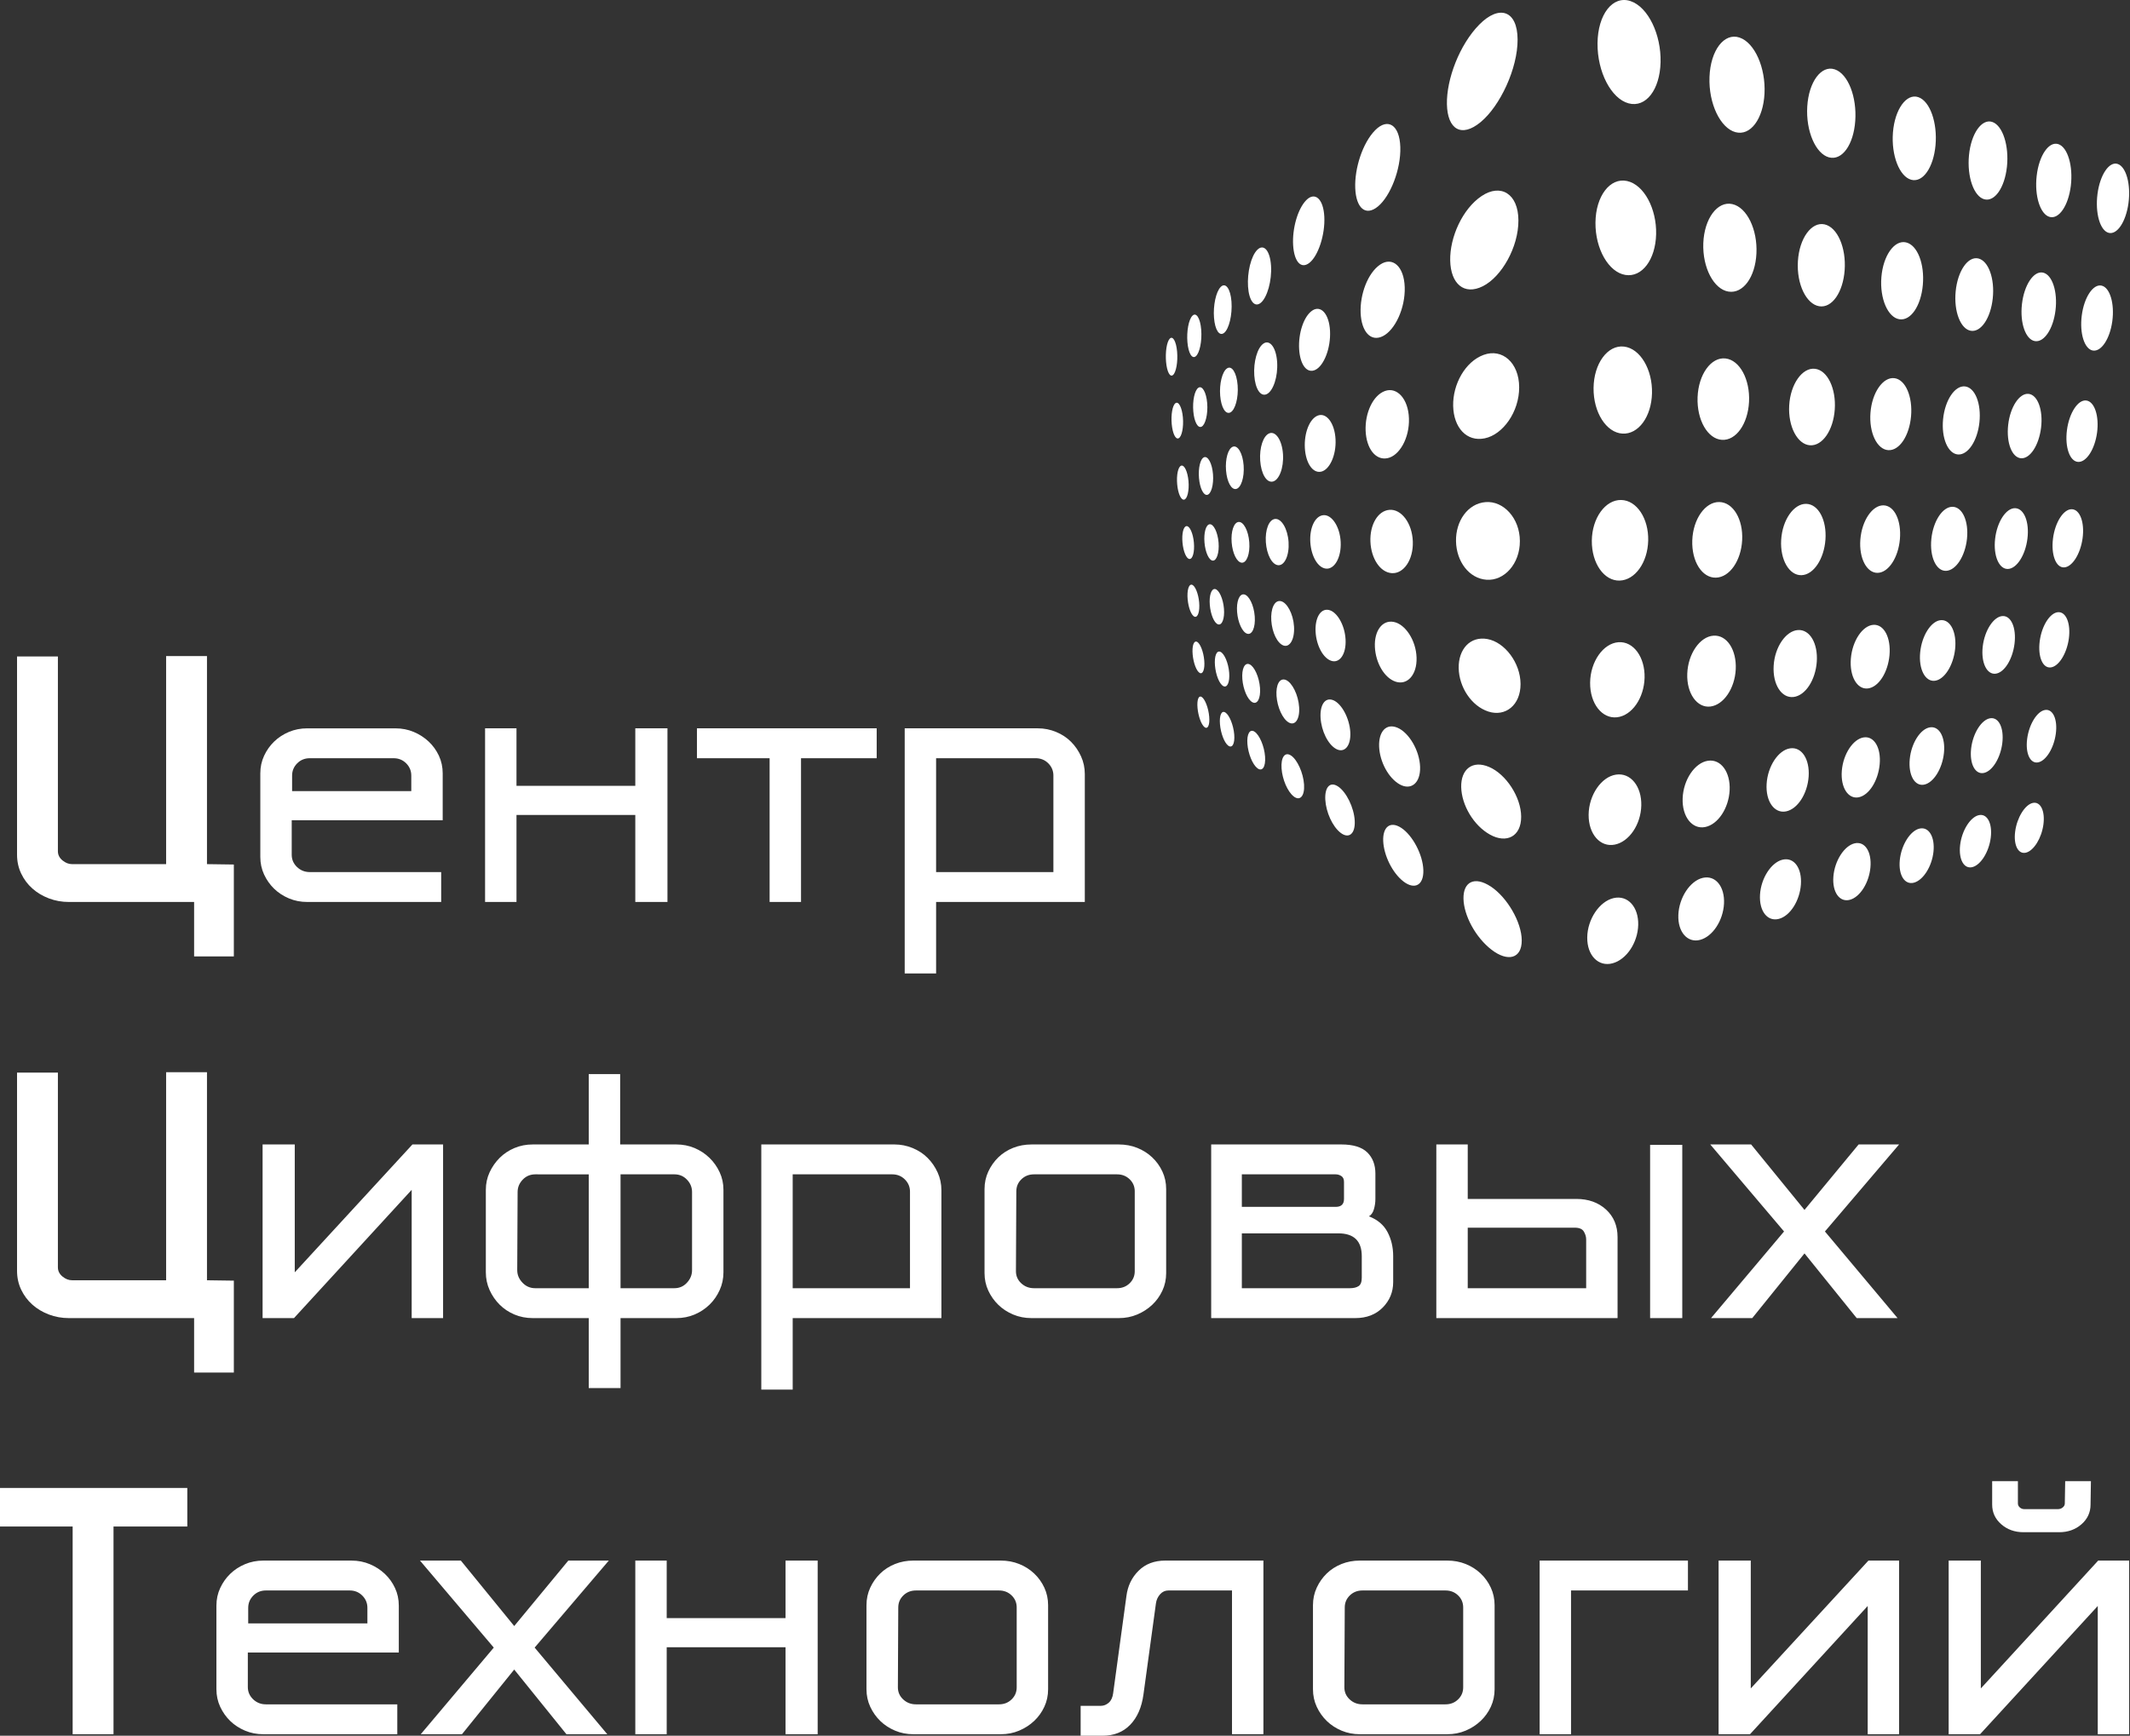
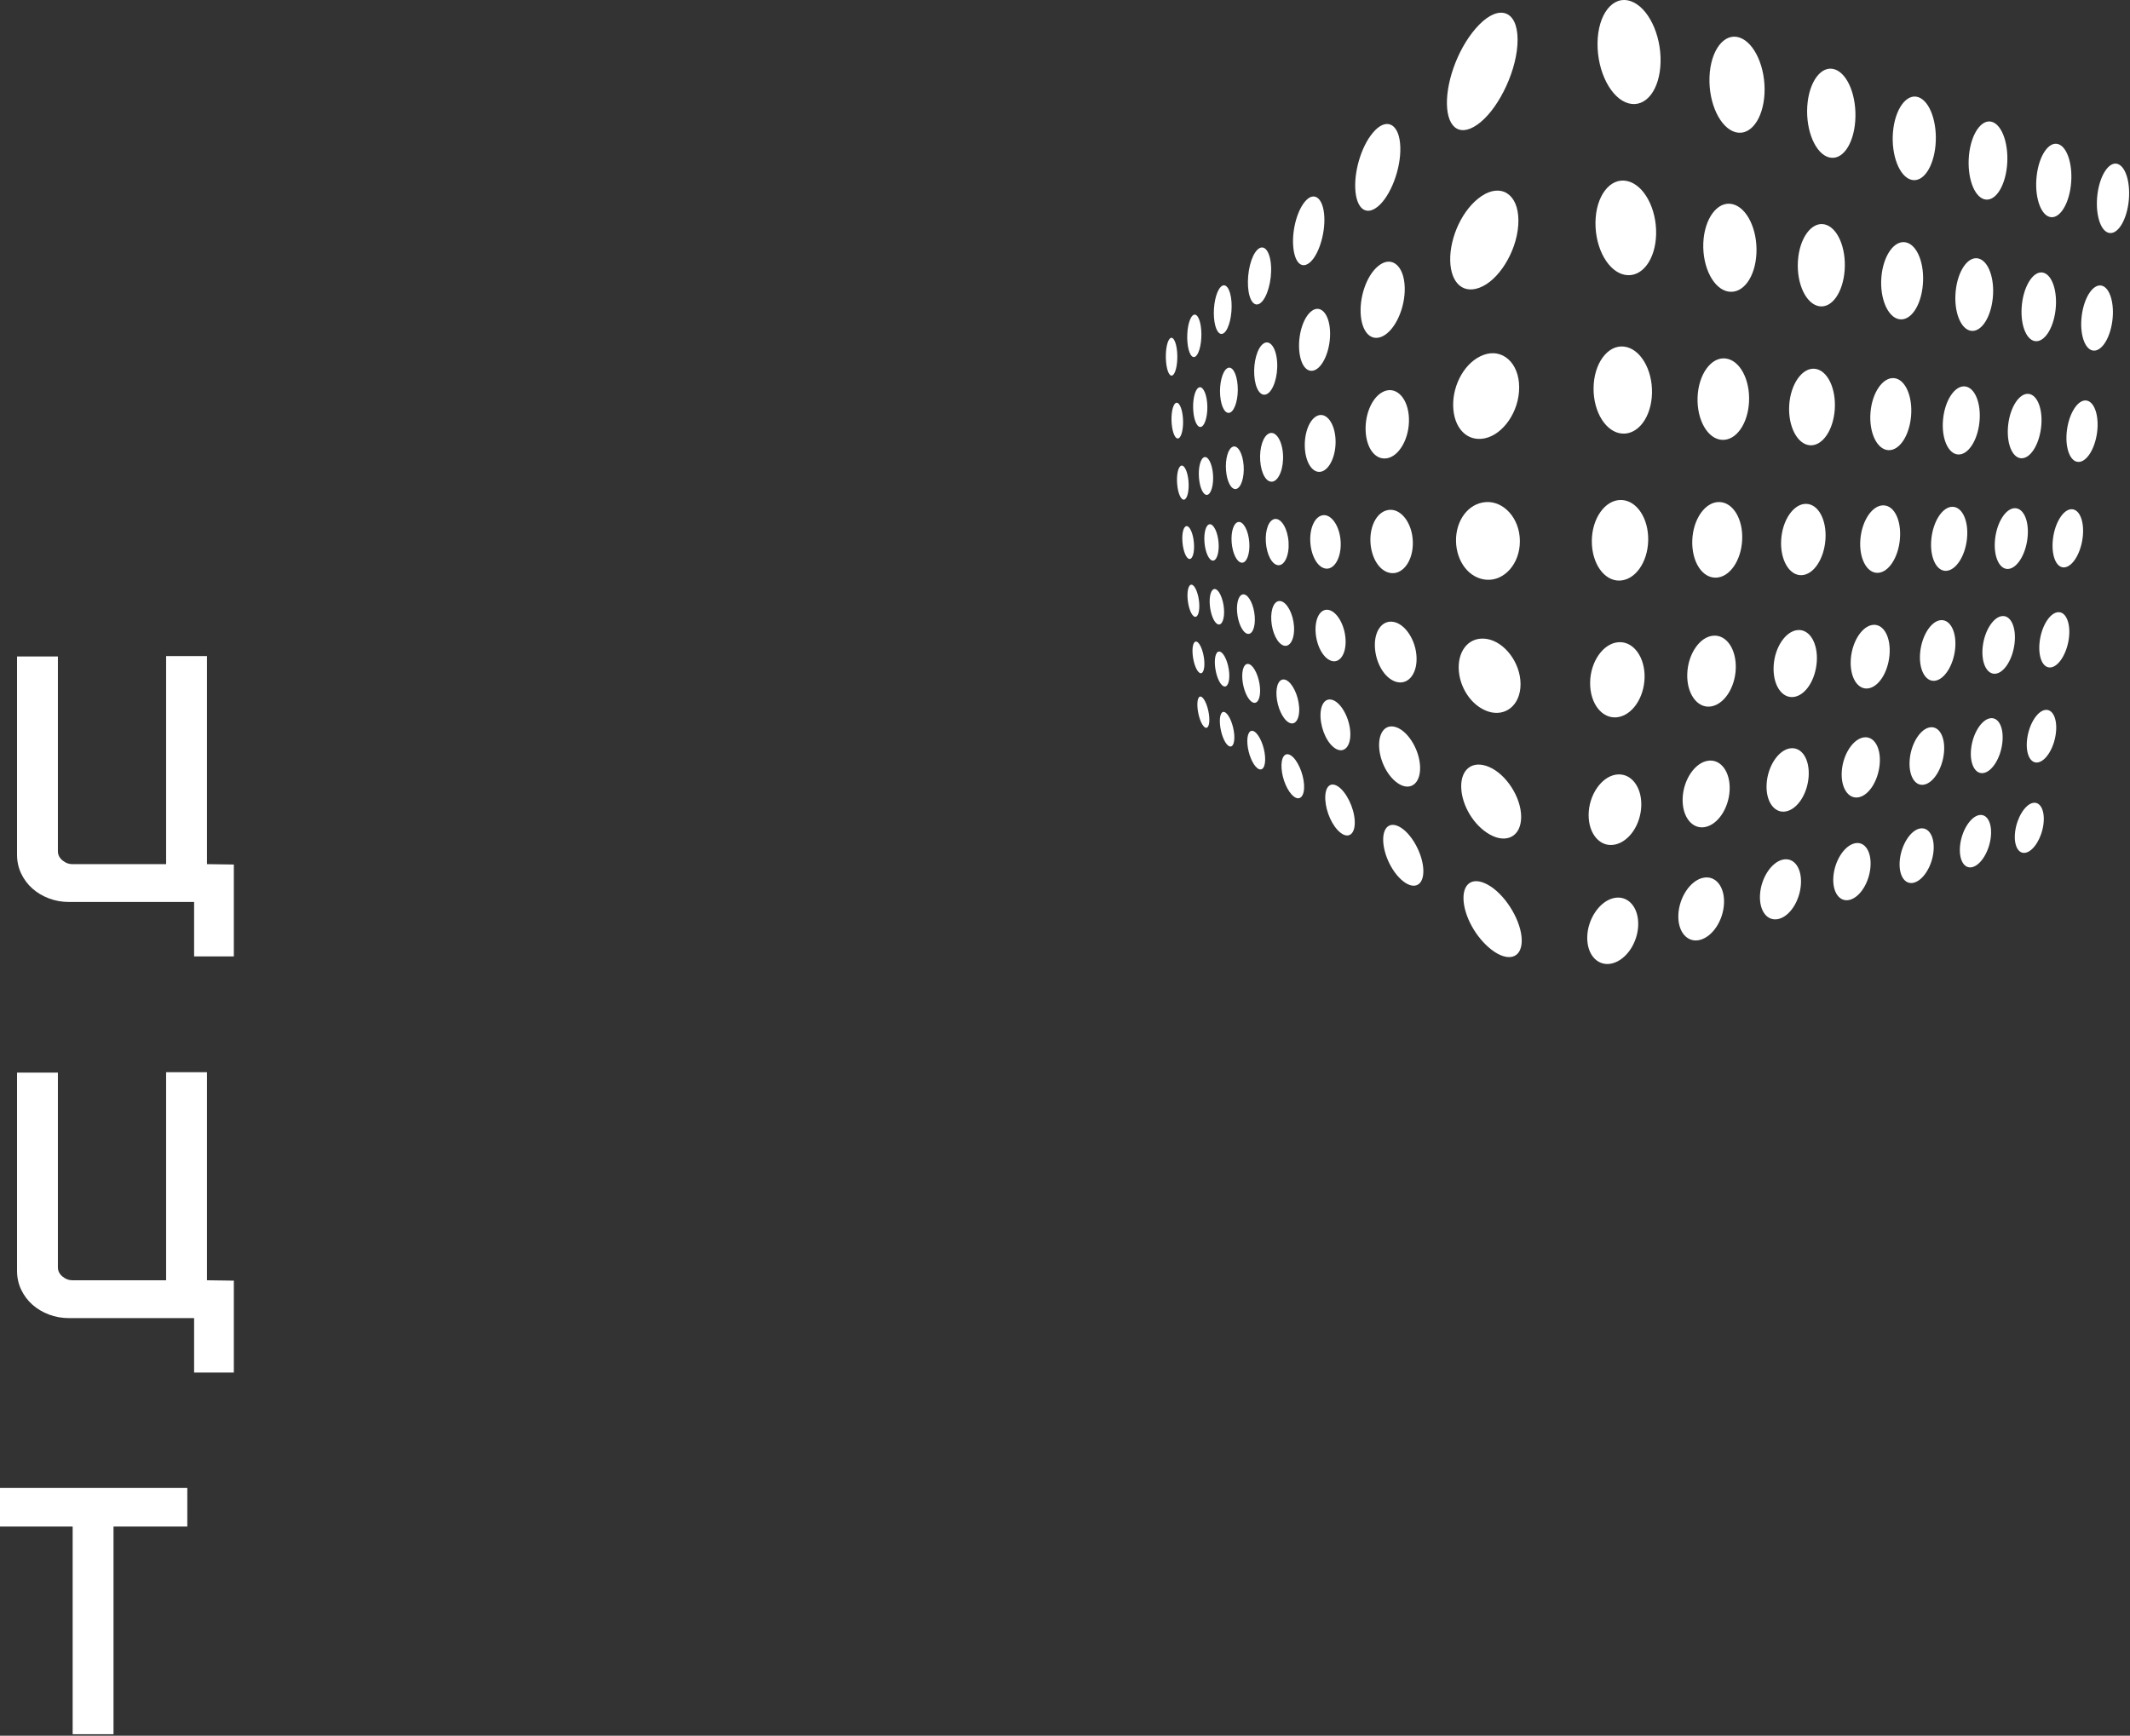
<svg xmlns="http://www.w3.org/2000/svg" width="1287" height="1049" viewBox="0 0 1287 1049" fill="none">
  <rect x="0" y="0" width="1287" height="1049" fill="#333333" stroke="none" />
  <path fill-rule="evenodd" clip-rule="evenodd" d="M975.027 542.764C966.437 544.71 959.158 555.555 959.048 566.564C958.942 577.574 965.899 584.42 974.314 582.184C982.733 579.953 989.593 569.725 989.851 558.968C990.113 548.216 983.621 540.818 975.027 542.764ZM1279.6 99.1C1274.47 97.347 1268.87 105.574 1267.36 117.214C1265.86 128.854 1268.94 139.33 1274.06 140.702C1279.18 142.073 1284.51 134.145 1286.07 122.827C1287.61 111.509 1284.72 100.853 1279.6 99.1ZM1269.81 172.609C1264.72 171.5 1259.28 179.657 1257.86 190.649C1256.44 201.636 1259.54 211.031 1264.58 211.85C1269.63 212.669 1274.84 204.833 1276.3 194.168C1277.76 183.499 1274.89 173.717 1269.81 172.609ZM1260.57 242.045C1255.55 241.429 1250.25 249.586 1248.9 259.952C1247.56 270.322 1250.65 278.862 1255.63 279.152C1260.6 279.446 1265.7 271.647 1267.09 261.539C1268.46 251.436 1265.58 242.657 1260.57 242.045ZM1251.82 307.751C1246.88 307.631 1241.73 315.577 1240.48 325.409C1239.23 335.245 1242.22 343.081 1247.13 342.911C1252.04 342.736 1257.03 334.914 1258.35 325.312C1259.66 315.71 1256.76 307.87 1251.82 307.751ZM1243.53 369.978C1238.65 370.323 1233.62 378.232 1232.44 387.562C1231.25 396.897 1234.25 403.914 1239.09 403.362C1243.92 402.81 1248.8 395.052 1250.05 385.952C1251.29 376.851 1248.4 369.628 1243.53 369.978ZM1235.71 429.067C1230.9 429.794 1226.01 437.666 1224.86 446.527C1223.71 455.389 1226.73 461.669 1231.49 460.744C1236.26 459.815 1240.99 452.149 1242.16 443.523C1243.35 434.892 1240.52 428.344 1235.71 429.067ZM1243.69 87.11C1238 85.247 1232.03 93.915 1230.62 106.222C1229.2 118.53 1232.82 129.586 1238.46 131.099C1244.1 132.613 1249.77 124.272 1251.24 112.342C1252.7 100.416 1249.38 88.974 1243.69 87.11ZM1234.46 164.76C1228.86 163.508 1223.05 172.139 1221.72 183.738C1220.39 195.337 1224 205.252 1229.54 206.149C1235.08 207.051 1240.6 198.866 1241.98 187.585C1243.37 176.308 1240.05 166.011 1234.46 164.76ZM1225.75 238.038C1220.25 237.431 1214.62 245.846 1213.39 256.764C1212.17 267.686 1215.73 276.57 1221.17 276.948C1226.62 277.325 1231.95 269.149 1233.26 258.516C1234.58 247.893 1231.26 238.65 1225.75 238.038ZM1217.6 307.125C1212.19 306.978 1206.68 315.273 1205.5 325.602C1204.32 335.931 1207.89 344.029 1213.22 343.854C1218.55 343.679 1223.8 335.535 1225.03 325.496C1226.27 315.457 1223 307.272 1217.6 307.125ZM1209.89 372.32C1204.6 372.697 1199.14 380.951 1198.02 390.723C1196.9 400.495 1200.49 407.737 1205.75 407.157C1211.02 406.578 1216.06 398.526 1217.23 388.988C1218.4 379.451 1215.19 371.938 1209.89 372.32ZM1202.55 434.082C1197.32 434.864 1192.07 443.118 1191.01 452.357C1189.95 461.595 1193.44 468.165 1198.62 467.153C1203.8 466.136 1208.73 458.154 1209.84 449.113C1210.95 440.077 1207.78 433.3 1202.55 434.082ZM1203.77 73.699C1197.42 71.582 1190.97 80.72 1189.71 93.814C1188.45 106.908 1192.67 118.719 1198.95 120.425C1205.23 122.137 1211.28 113.446 1212.64 100.789C1214 88.132 1210.12 75.82 1203.77 73.699ZM1195.27 156.184C1189.04 154.822 1182.88 163.743 1181.67 176.046C1180.46 188.344 1184.69 198.894 1190.81 199.906C1196.94 200.918 1202.79 192.296 1204.07 180.343C1205.36 168.394 1201.49 157.545 1195.27 156.184ZM1187.35 233.538C1181.25 232.816 1175.19 241.788 1174.06 253.322C1172.92 264.852 1177.07 274.288 1183.11 274.661C1189.14 275.034 1194.82 266.416 1196.02 255.236C1197.22 244.051 1193.44 234.261 1187.35 233.538ZM1179.84 306.283C1173.87 306.14 1168.04 314.873 1166.97 325.754C1165.89 336.635 1169.93 345.197 1175.85 344.99C1181.76 344.783 1187.35 336.258 1188.49 325.699C1189.63 315.135 1185.82 306.426 1179.84 306.283ZM1172.78 374.786C1166.94 375.168 1161.22 384.006 1160.22 394.243C1159.21 404.48 1163.29 412.099 1169.06 411.427C1174.83 410.755 1180.26 402.239 1181.33 392.269C1182.4 382.294 1178.61 374.408 1172.78 374.786ZM1166.15 439.571C1160.4 440.445 1154.84 449.099 1153.92 458.775C1152.99 468.45 1156.9 475.31 1162.59 474.206C1168.28 473.102 1173.56 464.59 1174.57 455.182C1175.58 445.764 1171.9 438.697 1166.15 439.571ZM1159.07 58.705C1151.92 56.303 1144.9 66.029 1143.77 79.997C1142.65 93.966 1147.74 106.729 1154.8 108.633C1161.86 110.543 1168.26 101.231 1169.49 87.759C1170.71 74.288 1166.22 61.106 1159.07 58.705ZM1151.61 146.48C1144.6 144.921 1137.83 154.523 1136.78 167.516C1135.73 180.513 1140.73 191.84 1147.62 192.935C1154.52 194.03 1160.68 184.879 1161.82 172.259C1162.97 159.639 1158.62 148.04 1151.61 146.48ZM1144.58 228.542C1137.76 227.769 1131.14 237.182 1130.19 249.379C1129.23 261.576 1134.18 271.62 1140.91 272.048C1147.64 272.476 1153.63 263.449 1154.7 251.629C1155.77 239.805 1151.4 229.315 1144.58 228.542ZM1138.05 305.409C1131.36 305.271 1125 314.56 1124.08 325.993C1123.15 337.426 1127.98 346.384 1134.55 346.205C1141.13 346.025 1146.99 336.975 1147.97 325.864C1148.95 314.749 1144.74 305.547 1138.05 305.409ZM1131.92 377.624C1125.41 378.066 1119.2 387.286 1118.33 398.071C1117.46 408.855 1122.17 416.819 1128.63 416.06C1135.08 415.301 1140.73 406.467 1141.68 395.973C1142.62 385.473 1138.43 377.183 1131.92 377.624ZM1126.09 445.653C1119.72 446.615 1113.68 455.678 1112.87 465.846C1112.06 476.014 1116.76 483.072 1123.05 481.848C1129.34 480.624 1134.86 471.8 1135.75 461.894C1136.65 451.989 1132.46 444.692 1126.09 445.653ZM1108.59 41.911C1100.48 39.229 1092.9 49.429 1091.99 64.382C1091.09 79.335 1097.13 92.93 1105.07 95.088C1113.02 97.251 1119.96 87.501 1120.99 73.096C1122.03 58.695 1116.7 44.594 1108.59 41.911ZM1102.45 135.604C1094.6 133.851 1087.18 143.95 1086.34 157.872C1085.5 171.794 1091.42 183.784 1099.18 185.073C1106.93 186.365 1113.63 176.658 1114.59 163.223C1115.55 149.798 1110.3 137.361 1102.45 135.604ZM1096.67 222.883C1089.04 221.967 1081.83 232.084 1081.08 245.008C1080.33 257.932 1086.16 268.634 1093.67 269.112C1101.19 269.595 1107.74 259.984 1108.61 247.465C1109.48 234.951 1104.31 223.798 1096.67 222.883ZM1091.34 304.507C1083.88 304.346 1076.96 314.128 1076.23 326.255C1075.5 338.383 1081.17 347.829 1088.48 347.617C1095.8 347.406 1102.14 337.859 1102.98 326.108C1103.82 314.357 1098.79 304.673 1091.34 304.507ZM1086.34 380.771C1079.11 381.273 1072.37 390.958 1071.69 402.322C1071 413.686 1076.49 422.055 1083.67 421.232C1090.85 420.413 1096.95 411.022 1097.74 399.98C1098.53 388.933 1093.58 380.27 1086.34 380.771ZM1081.62 452.269C1074.52 453.318 1068.08 463.081 1067.44 473.737C1066.79 484.393 1072.15 491.74 1079.15 490.374C1086.15 489.003 1092.11 479.714 1092.83 469.315C1093.54 458.917 1088.72 451.216 1081.62 452.269ZM1051.05 22.689C1041.81 19.583 1033.52 30.372 1032.92 46.512C1032.31 62.652 1039.52 77.398 1048.59 79.869C1057.65 82.339 1065.38 71.941 1066.16 56.524C1066.94 41.106 1060.3 25.794 1051.05 22.689ZM1046.67 123.338C1037.73 121.364 1029.75 132.102 1029.18 146.954C1028.62 161.801 1035.55 174.826 1044.39 176.225C1053.22 177.624 1060.59 167.506 1061.28 153.147C1061.98 138.788 1055.6 125.316 1046.67 123.338ZM1042.6 216.639C1033.92 215.645 1026.25 226.228 1025.72 240.049C1025.2 253.87 1031.87 265.289 1040.42 265.823C1048.98 266.352 1056.14 256.188 1056.81 242.832C1057.49 229.466 1051.28 217.628 1042.6 216.639ZM1038.82 303.407C1030.38 303.251 1022.98 313.672 1022.52 326.55C1022.06 339.428 1028.51 349.333 1036.8 349.113C1045.1 348.896 1052.03 338.857 1052.66 326.384C1053.29 313.911 1047.27 303.564 1038.82 303.407ZM1035.31 384.176C1027.12 384.742 1019.94 395.121 1019.49 407.116C1019.03 419.111 1025.44 427.94 1033.42 427.001C1041.39 426.063 1048.22 416.125 1048.78 404.471C1049.34 392.821 1043.5 383.61 1035.31 384.176ZM1031.97 459.769C1024.07 460.965 1017.12 471.22 1016.7 482.451C1016.28 493.682 1022.51 501.347 1030.26 499.829C1038 498.315 1044.54 488.533 1045.09 477.615C1045.64 466.702 1039.87 458.572 1031.97 459.769ZM985.177 0.65C974.466 -2.934 965.448 8.674 965.268 26.121C965.089 43.563 973.591 59.657 984.035 62.459C994.484 65.261 1002.95 54.251 1003.36 37.586C1003.77 20.927 995.883 4.235 985.177 0.65ZM983.129 109.402C972.86 107.147 964.183 118.475 964.022 134.481C963.856 150.483 972.032 164.539 982.089 166.158C992.142 167.778 1000.3 156.929 1000.67 141.557C1001.04 126.19 993.398 111.656 983.129 109.402ZM981.247 209.457C971.388 208.33 963.023 219.667 962.871 234.5C962.72 249.328 970.624 261.461 980.286 262.045C989.947 262.625 997.829 251.91 998.179 237.656C998.533 223.402 991.112 210.589 981.247 209.457ZM979.513 302.17C970.003 301.99 961.956 313.051 961.818 326.766C961.68 340.481 969.299 351.16 978.625 350.879C987.951 350.599 995.556 339.98 995.883 326.697C996.205 313.414 989.027 302.349 979.513 302.17ZM977.907 388.128C968.724 388.786 960.916 399.856 960.792 412.573C960.667 425.29 968.075 434.542 977.088 433.484C986.097 432.426 993.398 421.848 993.697 409.564C993.992 397.284 987.09 387.47 977.907 388.128ZM976.416 468.152C967.537 469.495 960.005 480.528 959.89 492.334C959.775 504.14 966.934 512.173 975.653 510.452C984.367 508.736 991.434 498.319 991.71 486.799C991.986 475.278 985.296 466.803 976.416 468.152ZM1228.24 485.262C1223.53 486.307 1218.7 494.142 1217.61 502.534C1216.52 510.921 1219.56 516.53 1224.23 515.283C1228.9 514.036 1233.54 506.583 1234.67 498.37C1235.8 490.153 1232.95 484.222 1228.24 485.262ZM1195.59 492.66C1190.45 493.852 1185.33 502.065 1184.35 510.802C1183.37 519.539 1186.77 525.405 1191.86 524.016C1196.96 522.621 1201.82 514.699 1202.87 506.169C1203.93 497.629 1200.73 491.469 1195.59 492.66ZM1159.84 500.758C1154.21 502.037 1148.8 510.687 1147.9 519.829C1147 528.971 1150.92 534.952 1156.48 533.443C1162.03 531.934 1167.29 523.721 1168.25 514.781C1169.21 505.842 1165.49 499.479 1159.84 500.758ZM1120.65 509.67C1114.4 511.096 1108.54 520.151 1107.78 529.725C1107 539.304 1111.59 545.456 1117.74 543.799C1123.89 542.143 1129.32 533.53 1130.16 524.213C1131.01 514.901 1126.91 508.248 1120.65 509.67ZM1077.22 519.52C1070.3 521.062 1064.02 530.696 1063.44 540.735C1062.86 550.77 1068.03 557.128 1074.86 555.329C1081.68 553.526 1087.45 544.333 1088.15 534.584C1088.85 524.834 1084.15 517.979 1077.22 519.52ZM1028.9 530.535C1021.23 532.279 1014.49 542.46 1014.1 552.955C1013.7 563.454 1019.77 570.038 1027.3 568.004C1034.82 565.971 1041.17 556.378 1041.69 546.109C1042.2 535.844 1036.58 528.791 1028.9 530.535Z" fill="white" />
  <path fill-rule="evenodd" clip-rule="evenodd" d="M726.178 421.278C724.227 419.971 723.128 422.957 723.578 427.889C724.029 432.826 725.851 437.937 727.807 439.446C729.762 440.96 731.083 438.236 730.627 433.065C730.176 427.898 728.129 422.584 726.178 421.278ZM893.834 14.849C881.858 27.004 873.963 47.879 874.267 62.974C874.575 78.074 882.926 83.476 894.635 73.8C906.344 64.124 917.064 41.419 916.968 23.811C916.871 6.208 905.815 2.693 893.834 14.849ZM895.201 118.498C883.639 126.259 875.965 143.421 876.25 157.435C876.535 171.449 884.61 178.659 895.946 172.991C907.287 167.322 917.524 149.365 917.464 133.198C917.405 117.03 906.763 110.736 895.201 118.498ZM896.475 214.463C885.305 218.535 877.745 232.255 878.04 245.33C878.334 258.406 886.146 267.152 897.11 264.907C908.074 262.666 917.98 248.924 917.92 234.017C917.86 219.115 907.646 210.387 896.475 214.463ZM897.653 303.449C886.846 304.305 879.512 314.933 879.76 327.13C880.009 339.327 887.632 349.637 898.247 350.378C908.861 351.114 918.403 340.799 918.348 326.978C918.297 313.152 908.461 302.593 897.653 303.449ZM898.757 386.214C888.295 384.296 881.15 392.389 881.38 403.822C881.615 415.255 889.027 426.693 899.314 430.033C909.597 433.369 918.803 426.15 918.753 413.359C918.698 400.564 909.22 388.133 898.757 386.214ZM899.788 463.528C889.643 459.184 882.654 464.954 882.898 475.711C883.142 486.468 890.31 498.858 900.308 504.411C910.306 509.964 919.172 505.52 919.126 493.58C919.075 481.637 909.933 467.866 899.788 463.528ZM830.904 78.704C823.303 86.397 818.366 101.856 818.877 113.805C819.383 125.753 825.129 130.948 832.615 124.755C840.101 118.562 846.524 102.353 846.105 88.873C845.682 75.392 838.504 71.012 830.904 78.704ZM833.926 159.906C826.473 164.948 821.656 177.854 822.13 189.126C822.608 200.403 828.217 206.862 835.587 203.14C842.958 199.423 849.164 186.181 848.769 173.552C848.373 160.927 841.375 154.863 833.926 159.906ZM836.82 236.303C829.537 238.935 824.697 249.692 825.148 260.348C825.599 271.008 831.101 278.355 838.334 276.902C845.567 275.448 851.695 264.769 851.322 252.903C850.945 241.038 844.099 233.672 836.82 236.303ZM839.548 308.128C832.38 308.698 827.618 317.339 828.046 327.41C828.474 337.482 833.88 345.924 840.97 346.384C848.065 346.844 854.041 338.406 853.664 327.272C853.282 316.138 846.717 307.557 839.548 308.128ZM842.07 375.853C835.063 374.565 830.314 381.443 830.742 390.962C831.175 400.482 836.402 409.775 843.363 412.002C850.319 414.229 856.254 407.907 855.923 397.417C855.596 386.927 849.072 377.141 842.07 375.853ZM844.448 439.828C837.547 436.861 832.942 442.179 833.301 451.229C833.659 460.279 838.918 470.222 845.723 474.041C852.528 477.859 858.366 473.337 858.058 463.463C857.745 453.59 851.35 442.796 844.448 439.828ZM789.256 120.987C784.066 126.278 780.74 138.249 781.343 148.173C781.945 158.093 786.105 162.974 791.304 158.746C796.498 154.518 800.731 141.884 800.183 130.966C799.636 120.044 794.446 115.7 789.256 120.987ZM792.868 187.718C787.696 191.242 784.425 201.516 784.968 210.966C785.516 220.417 789.712 226.066 794.855 223.481C799.999 220.895 804.154 210.35 803.634 199.989C803.119 189.627 798.039 184.194 792.868 187.718ZM796.351 251.114C791.23 252.995 787.908 261.802 788.428 270.782C788.948 279.768 793.121 286.094 798.191 285.068C803.257 284.042 807.457 275.314 806.965 265.51C806.477 255.701 801.476 249.237 796.351 251.114ZM799.613 311.348C794.57 311.786 791.221 318.981 791.718 327.553C792.215 336.124 796.319 343.306 801.366 343.661C806.408 344.015 810.535 336.847 810.071 327.511C809.606 318.172 804.66 310.911 799.613 311.348ZM802.718 368.597C797.699 367.686 794.446 373.76 794.92 381.922C795.394 390.084 799.447 397.795 804.439 399.387C809.431 400.978 813.471 395.425 813.029 386.527C812.583 377.629 807.738 369.508 802.718 368.597ZM805.672 423.21C800.68 421.121 797.464 425.961 797.92 433.774C798.371 441.586 802.327 449.858 807.269 452.596C812.205 455.333 816.314 451.078 815.891 442.616C815.463 434.155 810.669 425.299 805.672 423.21ZM759.677 150.994C755.826 154.858 753.539 164.773 754.096 173.225C754.653 181.677 757.984 186.158 761.803 182.993C765.626 179.832 768.594 169.738 767.982 160.522C767.37 151.307 763.528 147.124 759.677 150.994ZM763.445 207.621C759.627 210.198 757.312 218.815 757.874 226.918C758.435 235.02 761.66 240.026 765.474 238.158C769.288 236.29 772.238 227.658 771.681 218.857C771.124 210.051 767.264 205.045 763.445 207.621ZM767.048 261.852C763.238 263.251 760.906 270.64 761.444 278.392C761.982 286.14 765.166 291.827 768.994 291.045C772.822 290.263 775.748 282.897 775.214 274.5C774.676 266.103 770.857 260.449 767.048 261.852ZM770.494 313.626C766.698 313.939 764.347 320.242 764.862 327.7C765.378 335.158 768.566 341.314 772.357 341.586C776.148 341.857 779.097 335.669 778.587 327.622C778.076 319.58 774.294 313.308 770.494 313.626ZM773.802 363.288C770.02 362.607 767.683 367.939 768.152 375.075C768.621 382.211 771.814 388.896 775.587 390.139C779.36 391.381 782.364 386.274 781.876 378.581C781.389 370.893 777.588 363.973 773.802 363.288ZM777.023 410.967C773.254 409.375 770.83 413.714 771.308 420.587C771.787 427.461 774.975 434.528 778.734 436.654C782.493 438.775 785.442 434.731 784.973 427.383C784.503 420.04 780.791 412.563 777.023 410.967ZM737.584 173.418C734.68 176.368 732.955 184.691 733.535 192.057C734.114 199.423 736.778 203.527 739.691 201.134C742.603 198.742 744.678 190.244 744.094 182.317C743.51 174.394 740.487 170.469 737.584 173.418ZM741.379 222.653C738.462 224.636 736.705 231.988 737.261 239.064C737.818 246.14 740.482 250.713 743.404 249.259C746.325 247.806 748.4 240.449 747.811 232.848C747.223 225.238 744.292 220.67 741.379 222.653ZM744.973 269.954C742.047 270.999 740.261 277.385 740.795 284.254C741.333 291.123 743.988 296.138 746.919 295.508C749.845 294.877 751.971 288.574 751.437 281.263C750.894 273.952 747.899 268.915 744.973 269.954ZM748.423 315.448C745.493 315.701 743.68 321.208 744.195 327.815C744.71 334.422 747.36 339.846 750.296 340.067C753.231 340.288 755.371 334.804 754.851 327.76C754.335 320.707 751.359 315.195 748.423 315.448ZM751.754 359.244C748.819 358.705 746.988 363.509 747.485 369.849C747.982 376.193 750.622 382.06 753.558 382.984C756.493 383.909 758.651 379.336 758.15 372.55C757.653 365.768 754.69 359.782 751.754 359.244ZM754.966 401.461C752.03 400.215 750.181 404.259 750.66 410.429C751.143 416.598 753.765 422.759 756.705 424.383C759.64 426.012 761.812 422.23 761.329 415.711C760.85 409.186 757.901 402.708 754.966 401.461ZM720.496 190.814C718.209 193.115 716.917 200.232 717.473 206.802C718.03 213.377 720.248 217.219 722.543 215.305C724.839 213.386 726.367 206.181 725.796 199.197C725.23 192.209 722.783 188.514 720.496 190.814ZM724.071 234.357C721.793 235.922 720.487 242.252 721.025 248.592C721.568 254.932 723.744 258.981 726.031 257.854C728.317 256.727 729.96 250.313 729.412 243.619C728.87 236.929 726.353 232.793 724.071 234.357ZM727.572 276.326C725.276 277.187 723.942 282.814 724.462 288.919C724.982 295.024 727.163 299.515 729.468 299.064C731.773 298.613 733.447 293.042 732.918 286.527C732.385 280.012 729.868 275.466 727.572 276.326ZM730.954 316.833C728.644 317.021 727.278 321.967 727.784 327.903C728.29 333.838 730.471 338.65 732.789 338.811C735.108 338.972 736.802 334.109 736.286 327.857C735.776 321.604 733.263 316.644 730.954 316.833ZM734.225 355.996C731.902 355.6 730.512 359.962 731 365.657C731.488 371.358 733.618 376.58 736.001 377.33C738.384 378.08 740.04 373.888 739.548 367.838C739.056 361.788 736.548 356.391 734.225 355.996ZM737.39 393.93C735.007 392.918 733.645 396.695 734.119 402.244C734.593 407.797 736.723 413.286 739.116 414.62C741.508 415.954 743.178 412.324 742.7 406.481C742.226 400.633 739.774 394.942 737.39 393.93ZM706.804 204.663C704.959 206.577 704.039 212.899 704.572 218.774C705.106 224.645 706.91 228.197 708.764 226.632C710.618 225.068 711.782 218.746 711.239 212.521C710.691 206.301 708.649 202.749 706.804 204.663ZM710.291 243.642C708.423 244.912 707.466 250.617 707.982 256.285C708.497 261.953 710.31 265.8 712.187 264.852C714.064 263.904 715.26 258.282 714.731 252.264C714.202 246.246 712.159 242.367 710.291 243.642ZM713.668 281.447C711.777 282.16 710.788 287.226 711.29 292.747C711.791 298.268 713.608 302.349 715.504 301.958C717.399 301.567 718.623 296.529 718.113 290.718C717.597 284.898 715.555 280.73 713.668 281.447ZM716.935 317.965C715.03 318.121 714 322.538 714.492 327.916C714.98 333.29 716.806 337.698 718.72 337.831C720.634 337.969 721.881 333.603 721.384 327.935C720.882 322.271 718.844 317.808 716.935 317.965ZM720.11 353.378C718.186 353.005 717.142 357.017 717.611 362.216C718.085 367.415 719.907 372.085 721.839 372.715C723.772 373.35 725.041 369.513 724.563 364.052C724.08 358.59 722.028 353.746 720.11 353.378ZM723.192 387.852C721.255 387.015 720.179 390.525 720.639 395.582C721.099 400.633 722.925 405.57 724.867 406.67C726.813 407.774 728.106 404.434 727.637 399.12C727.172 393.796 725.129 388.69 723.192 387.852ZM900.704 535.734C890.858 529.293 884.067 533.024 884.274 543.141C884.481 553.254 891.529 566.5 901.237 573.981C910.945 581.458 919.517 579.461 919.475 568.34C919.429 557.22 910.55 542.175 900.704 535.734ZM846.703 500.348C839.931 495.909 835.389 499.842 835.776 508.395C836.162 516.944 841.283 527.512 847.959 532.688C854.635 537.864 860.317 535.163 860.022 525.814C859.728 516.47 853.476 504.788 846.703 500.348ZM808.492 475.31C803.551 472.044 800.354 475.858 800.786 483.348C801.218 490.838 805.097 499.493 810.011 503.293C814.925 507.089 818.964 504.098 818.564 496.074C818.164 488.05 813.438 478.577 808.492 475.31ZM780.064 456.599C776.314 454.151 773.894 457.758 774.349 464.397C774.81 471.036 777.97 478.43 781.711 481.347C785.451 484.264 788.391 481.186 787.945 474.133C787.494 467.079 783.813 459.046 780.064 456.599ZM758.058 442.216C755.118 440.265 753.259 443.693 753.719 449.601C754.184 455.504 756.769 461.959 759.732 464.264C762.695 466.564 764.853 463.546 764.388 457.234C763.928 450.912 760.998 444.167 758.058 442.216ZM740.455 430.636C738.058 429.067 736.686 432.347 737.142 437.721C737.597 443.1 739.723 448.818 742.12 450.627C744.517 452.43 746.219 449.559 745.755 443.891C745.29 438.223 742.852 432.209 740.455 430.636Z" fill="white" />
  <path d="M100.368 396.501H125.061V522.248L141.293 522.478V578.034H117.286V545.115H41.689C37.419 545.115 33.343 544.392 29.533 542.943C25.724 541.494 22.406 539.511 19.591 536.999C16.733 534.482 14.484 531.473 12.809 527.967C11.134 524.461 10.297 520.652 10.297 516.534V396.736H34.985V514.478C34.985 516.612 35.901 518.439 37.727 519.966C39.554 521.489 41.5 522.253 43.635 522.253H100.373V396.501H100.368ZM100.368 647.991H125.061V773.738L141.293 773.968V829.524H117.286V796.604H41.689C37.419 796.604 33.343 795.882 29.533 794.432C25.724 792.983 22.406 791 19.591 788.488C16.733 785.971 14.484 782.962 12.809 779.457C11.134 775.951 10.297 772.141 10.297 768.023V648.221H34.985V765.962C34.985 768.097 35.901 769.924 37.727 771.451C39.554 772.974 41.5 773.738 43.635 773.738H100.373V647.991H100.368ZM68.59 922.572V1048.09H43.897V922.572H0V899.25H113.173V922.572H68.59Z" fill="white" />
-   <path d="M267.486 495.725H176.264V516.603C176.264 519.461 177.331 521.936 179.466 523.997C181.601 526.017 184.154 527.048 187.2 527.048H266.57V545.111H185.64C181.679 545.111 177.985 544.388 174.552 542.939C171.125 541.49 168.153 539.548 165.636 537.11C163.124 534.671 161.104 531.814 159.576 528.538C158.053 525.262 157.29 521.715 157.29 517.906V467.379C157.29 463.569 158.049 460.026 159.576 456.75C161.099 453.475 163.119 450.618 165.636 448.179C168.153 445.741 171.125 443.794 174.552 442.35C177.985 440.9 181.679 440.178 185.64 440.178H238.91C242.871 440.178 246.565 440.905 249.998 442.35C253.425 443.799 256.434 445.741 259.029 448.179C261.619 450.618 263.676 453.475 265.204 456.75C266.727 460.026 267.49 463.574 267.49 467.379V495.725H267.486ZM187.2 458.232C184.15 458.232 181.638 459.263 179.581 461.319C177.524 463.376 176.494 465.856 176.494 468.75V478.126H248.512V468.75C248.512 465.856 247.481 463.376 245.424 461.319C243.368 459.263 240.851 458.232 237.801 458.232H187.2ZM383.861 492.522H312.073V545.106H293.099V440.169H312.073V474.919H383.861V440.169H403.295V545.111H383.861V492.522ZM483.999 458.232V545.111H465.02V458.232H421.123V440.169H529.722V458.232H483.999ZM565.619 588.318H546.645V440.169H627.119C630.928 440.169 634.586 440.896 638.092 442.34C641.598 443.79 644.607 445.768 647.124 448.285C649.64 450.801 651.66 453.732 653.183 457.086C654.706 460.44 655.47 464.02 655.47 467.829V545.106H565.619V588.318ZM636.491 468.745C636.491 465.851 635.46 463.371 633.404 461.315C631.347 459.258 628.794 458.227 625.743 458.227H565.614V527.043H636.486V468.745H636.491ZM177.639 796.6H158.665V691.658H178.1V768.935L249.202 691.658H267.72V796.6H248.746V719.093L177.639 796.6ZM374.944 796.6V838.896H355.74V796.6H321.905C317.944 796.6 314.245 795.878 310.817 794.428C307.389 792.979 304.417 790.996 301.9 788.484C299.384 785.967 297.364 783.036 295.841 779.682C294.318 776.328 293.554 772.744 293.554 768.935V719.093C293.554 715.284 294.318 711.741 295.841 708.46C297.364 705.185 299.384 702.286 301.9 699.774C304.417 697.257 307.389 695.279 310.817 693.83C314.245 692.38 317.944 691.658 321.905 691.658H355.74V649.132H374.714V691.658H408.664C412.589 691.658 416.283 692.385 419.715 693.83C423.106 695.279 426.115 697.257 428.705 699.774C431.296 702.291 433.316 705.185 434.838 708.46C436.361 711.736 437.125 715.284 437.125 719.093V768.935C437.125 772.744 436.361 776.328 434.838 779.682C433.316 783.036 431.296 785.967 428.705 788.484C426.115 791 423.106 792.979 419.715 794.428C416.283 795.878 412.589 796.6 408.664 796.6H374.944ZM418.156 720.427C418.156 717.533 417.125 715.054 415.068 712.919C413.049 710.784 410.495 709.717 407.486 709.717H374.944V778.532H407.486C410.495 778.532 413.049 777.428 415.068 775.215C417.125 773.006 418.156 770.49 418.156 767.596V720.427ZM323.465 709.721C320.414 709.721 317.865 710.789 315.841 712.923C313.784 715.058 312.754 717.534 312.754 720.432L312.524 767.605C312.524 770.499 313.591 773.016 315.726 775.224C317.824 777.433 320.414 778.541 323.465 778.541H355.74V709.726L323.465 709.721ZM478.97 839.807H459.996V691.658H540.47C544.28 691.658 547.937 692.385 551.443 693.83C554.949 695.279 557.958 697.257 560.475 699.774C562.987 702.291 565.011 705.222 566.534 708.576C568.057 711.93 568.821 715.509 568.821 719.319V796.595H478.97V839.807ZM549.842 720.234C549.842 717.34 548.812 714.86 546.755 712.804C544.699 710.747 542.145 709.717 539.095 709.717H478.966V778.532H549.838V720.234H549.842ZM623.231 796.6C619.265 796.6 615.57 795.878 612.143 794.428C608.711 792.979 605.738 791.037 603.226 788.599C600.714 786.16 598.69 783.303 597.167 780.028C595.644 776.752 594.88 773.204 594.88 769.395V718.638C594.88 714.828 595.644 711.285 597.167 708.005C598.69 704.729 600.714 701.872 603.226 699.434C605.743 696.995 608.715 695.09 612.143 693.719C615.57 692.348 619.27 691.663 623.231 691.663H676.045C680.006 691.663 683.705 692.348 687.133 693.719C690.56 695.09 693.569 696.995 696.164 699.434C698.755 701.872 700.811 704.729 702.339 708.005C703.862 711.281 704.625 714.828 704.625 718.638V769.395C704.625 773.204 703.862 776.747 702.339 780.028C700.816 783.303 698.759 786.16 696.164 788.599C693.574 791.037 690.56 792.979 687.133 794.428C683.705 795.878 680.006 796.6 676.045 796.6H623.231ZM685.647 720.009C685.647 717.11 684.616 714.672 682.56 712.693C680.503 710.71 677.986 709.721 674.94 709.721H624.795C621.745 709.721 619.233 710.71 617.172 712.693C615.115 714.676 614.084 717.115 614.084 720.009L613.854 768.249C613.854 771.143 614.922 773.582 617.057 775.565C619.192 777.543 621.74 778.537 624.791 778.537H674.936C677.986 778.537 680.498 777.543 682.555 775.565C684.612 773.582 685.642 771.143 685.642 768.249V720.009H685.647ZM731.831 796.6V691.658H810.437C817.6 691.658 822.859 693.259 826.135 696.461C829.411 699.664 831.049 703.929 831.049 709.266V724.582C831.049 726.717 830.745 728.81 830.133 730.872C829.526 732.928 828.495 734.336 827.124 735.1C832.309 737.083 836.077 740.244 838.364 744.587C840.651 748.93 841.792 753.77 841.792 759.103V774.879C841.792 780.823 839.694 785.93 835.502 790.2C831.274 794.465 825.749 796.6 818.889 796.6H731.831ZM750.349 745.383V778.532H815.695C817.867 778.532 819.583 778.113 820.876 777.276C822.169 776.439 822.818 774.759 822.818 772.169V759.213C822.818 749.993 818.092 745.383 808.605 745.383H750.349ZM750.349 709.721V729.381H807.05C810.405 729.381 812.079 727.78 812.079 724.582V714.294C812.079 712.62 811.546 711.437 810.478 710.752C809.411 710.066 808.265 709.721 807.046 709.721H750.349ZM997.039 691.888H1016.47V796.6H997.039V691.888ZM867.865 691.658H886.844V724.582H952.379C959.736 724.582 965.717 726.717 970.4 730.982C975.047 735.252 977.371 740.814 977.371 747.674V796.6H867.86L867.865 691.658ZM958.401 749.004C958.401 747.481 957.946 745.916 957.03 744.357C956.115 742.755 954.288 741.955 951.505 741.955H886.844V778.537H958.401V749.004ZM1146.56 796.6H1121.87L1090.32 757.506L1058.76 796.6H1033.85L1077.97 744.246L1033.39 691.663H1058.08L1090.32 731.217L1123.02 691.663H1147.48L1102.67 744.246L1146.56 796.6ZM240.966 998.703H149.744V1019.59C149.744 1022.44 150.812 1024.92 152.946 1026.98C155.081 1029 157.635 1030.03 160.681 1030.03H240.051V1048.09H159.116C155.155 1048.09 151.46 1047.37 148.028 1045.92C144.6 1044.47 141.628 1042.53 139.112 1040.09C136.595 1037.65 134.58 1034.79 133.052 1031.52C131.529 1028.24 130.766 1024.7 130.766 1020.88V970.357C130.766 966.547 131.529 963 133.052 959.729C134.575 956.453 136.595 953.596 139.112 951.153C141.628 948.714 144.6 946.768 148.028 945.324C151.46 943.874 155.155 943.152 159.116 943.152H212.385C216.347 943.152 220.046 943.879 223.474 945.324C226.901 946.773 229.915 948.714 232.505 951.153C235.095 953.591 237.152 956.449 238.679 959.729C240.202 963.005 240.966 966.547 240.966 970.357V998.703ZM160.681 961.206C157.635 961.206 155.118 962.236 153.062 964.293C151.005 966.35 149.974 968.83 149.974 971.723V981.095H221.992V971.723C221.992 968.83 220.961 966.35 218.905 964.293C216.848 962.236 214.332 961.206 211.281 961.206H160.681ZM366.943 1048.09H342.25L310.697 1009L279.144 1048.09H254.226L298.353 995.736L253.77 943.152H278.463L310.702 982.706L343.396 943.152H367.859L323.046 995.736L366.943 1048.09ZM474.627 995.506H402.839V1048.09H383.865V943.147H402.839V977.898H474.627V943.147H494.061V1048.09H474.627V995.506ZM551.899 1048.09C547.937 1048.09 544.238 1047.37 540.811 1045.92C537.383 1044.47 534.411 1042.53 531.894 1040.09C529.382 1037.65 527.358 1034.79 525.835 1031.52C524.312 1028.24 523.548 1024.7 523.548 1020.88V970.127C523.548 966.318 524.312 962.77 525.835 959.494C527.358 956.218 529.382 953.361 531.894 950.923C534.411 948.484 537.383 946.58 540.811 945.204C544.238 943.833 547.937 943.147 551.899 943.147H604.712C608.674 943.147 612.368 943.833 615.801 945.204C619.228 946.575 622.237 948.48 624.832 950.923C627.423 953.361 629.479 956.218 631.007 959.494C632.529 962.77 633.293 966.313 633.293 970.127V1020.88C633.293 1024.69 632.534 1028.24 631.007 1031.52C629.484 1034.79 627.427 1037.65 624.832 1040.09C622.242 1042.53 619.233 1044.47 615.801 1045.92C612.368 1047.37 608.674 1048.09 604.712 1048.09H551.899ZM614.315 971.498C614.315 968.599 613.284 966.161 611.227 964.183C609.171 962.2 606.654 961.211 603.608 961.211H553.463C550.413 961.211 547.901 962.204 545.844 964.183C543.788 966.166 542.757 968.604 542.757 971.498L542.527 1019.74C542.527 1022.63 543.594 1025.07 545.729 1027.05C547.864 1029.04 550.413 1030.03 553.463 1030.03H603.608C606.659 1030.03 609.171 1029.04 611.227 1027.05C613.284 1025.07 614.315 1022.63 614.315 1019.74V971.498ZM680.618 964.56C681.382 958.5 683.82 953.398 687.933 949.317C692.047 945.199 697.457 943.143 704.165 943.143H763.383V1048.08H744.405V961.206H705.996C704.013 961.206 702.339 961.97 700.968 963.492C699.597 965.015 698.755 966.847 698.451 968.981L690.906 1024.08C689.838 1031.86 687.174 1037.95 682.905 1042.37C678.635 1046.79 673.072 1049 666.213 1049H652.953V1030.94H665.071C666.898 1030.94 668.536 1030.29 669.985 1029C671.435 1027.7 672.309 1025.76 672.612 1023.2L680.618 964.56ZM821.681 1048.09C817.715 1048.09 814.021 1047.37 810.593 1045.92C807.161 1044.47 804.189 1042.53 801.677 1040.09C799.164 1037.65 797.14 1034.79 795.617 1031.52C794.094 1028.24 793.331 1024.7 793.331 1020.88V970.127C793.331 966.318 794.094 962.77 795.617 959.494C797.14 956.218 799.16 953.361 801.677 950.923C804.193 948.484 807.165 946.58 810.593 945.204C814.021 943.833 817.72 943.147 821.681 943.147H874.495C878.456 943.147 882.151 943.833 885.583 945.204C889.011 946.575 892.02 948.48 894.615 950.923C897.205 953.361 899.266 956.218 900.789 959.494C902.312 962.77 903.076 966.313 903.076 970.127V1020.88C903.076 1024.69 902.316 1028.24 900.789 1031.52C899.266 1034.79 897.209 1037.65 894.615 1040.09C892.024 1042.53 889.015 1044.47 885.583 1045.92C882.155 1047.37 878.456 1048.09 874.495 1048.09H821.681ZM884.097 971.498C884.097 968.599 883.066 966.161 881.01 964.183C878.953 962.2 876.436 961.211 873.386 961.211H823.241C820.191 961.211 817.678 962.204 815.622 964.183C813.565 966.166 812.535 968.604 812.535 971.498L812.305 1019.74C812.305 1022.63 813.372 1025.07 815.507 1027.05C817.642 1029.04 820.191 1030.03 823.241 1030.03H873.386C876.436 1030.03 878.948 1029.04 881.01 1027.05C883.066 1025.07 884.097 1022.63 884.097 1019.74V971.498ZM949.255 1048.09H930.281V943.147H1019.9V961.211H949.255V1048.09ZM1057.4 1048.09H1038.42V943.147H1057.86V1020.42L1128.96 943.147H1147.48V1048.09H1128.51V970.587L1057.4 1048.09ZM1196.41 1048.09H1177.43V943.147H1196.87V1020.42L1267.78 943.147H1286.49V1048.09H1267.52V970.587L1196.41 1048.09ZM1219.27 895.137V908.627C1219.27 909.543 1219.65 910.343 1220.41 911.028C1221.17 911.714 1222.12 912.059 1223.19 912.059H1243.46C1244.53 912.059 1245.52 911.714 1246.36 911.028C1247.19 910.343 1247.61 909.543 1247.61 908.627L1247.84 895.137H1263.39L1263.16 909.312C1263.16 914.038 1261.33 917.999 1257.68 921.201C1254.02 924.403 1249.52 926.004 1244.19 926.004H1222.69C1217.36 926.004 1212.86 924.403 1209.2 921.201C1205.55 917.999 1203.72 914.038 1203.72 909.312V895.137H1219.27Z" fill="white" />
</svg>